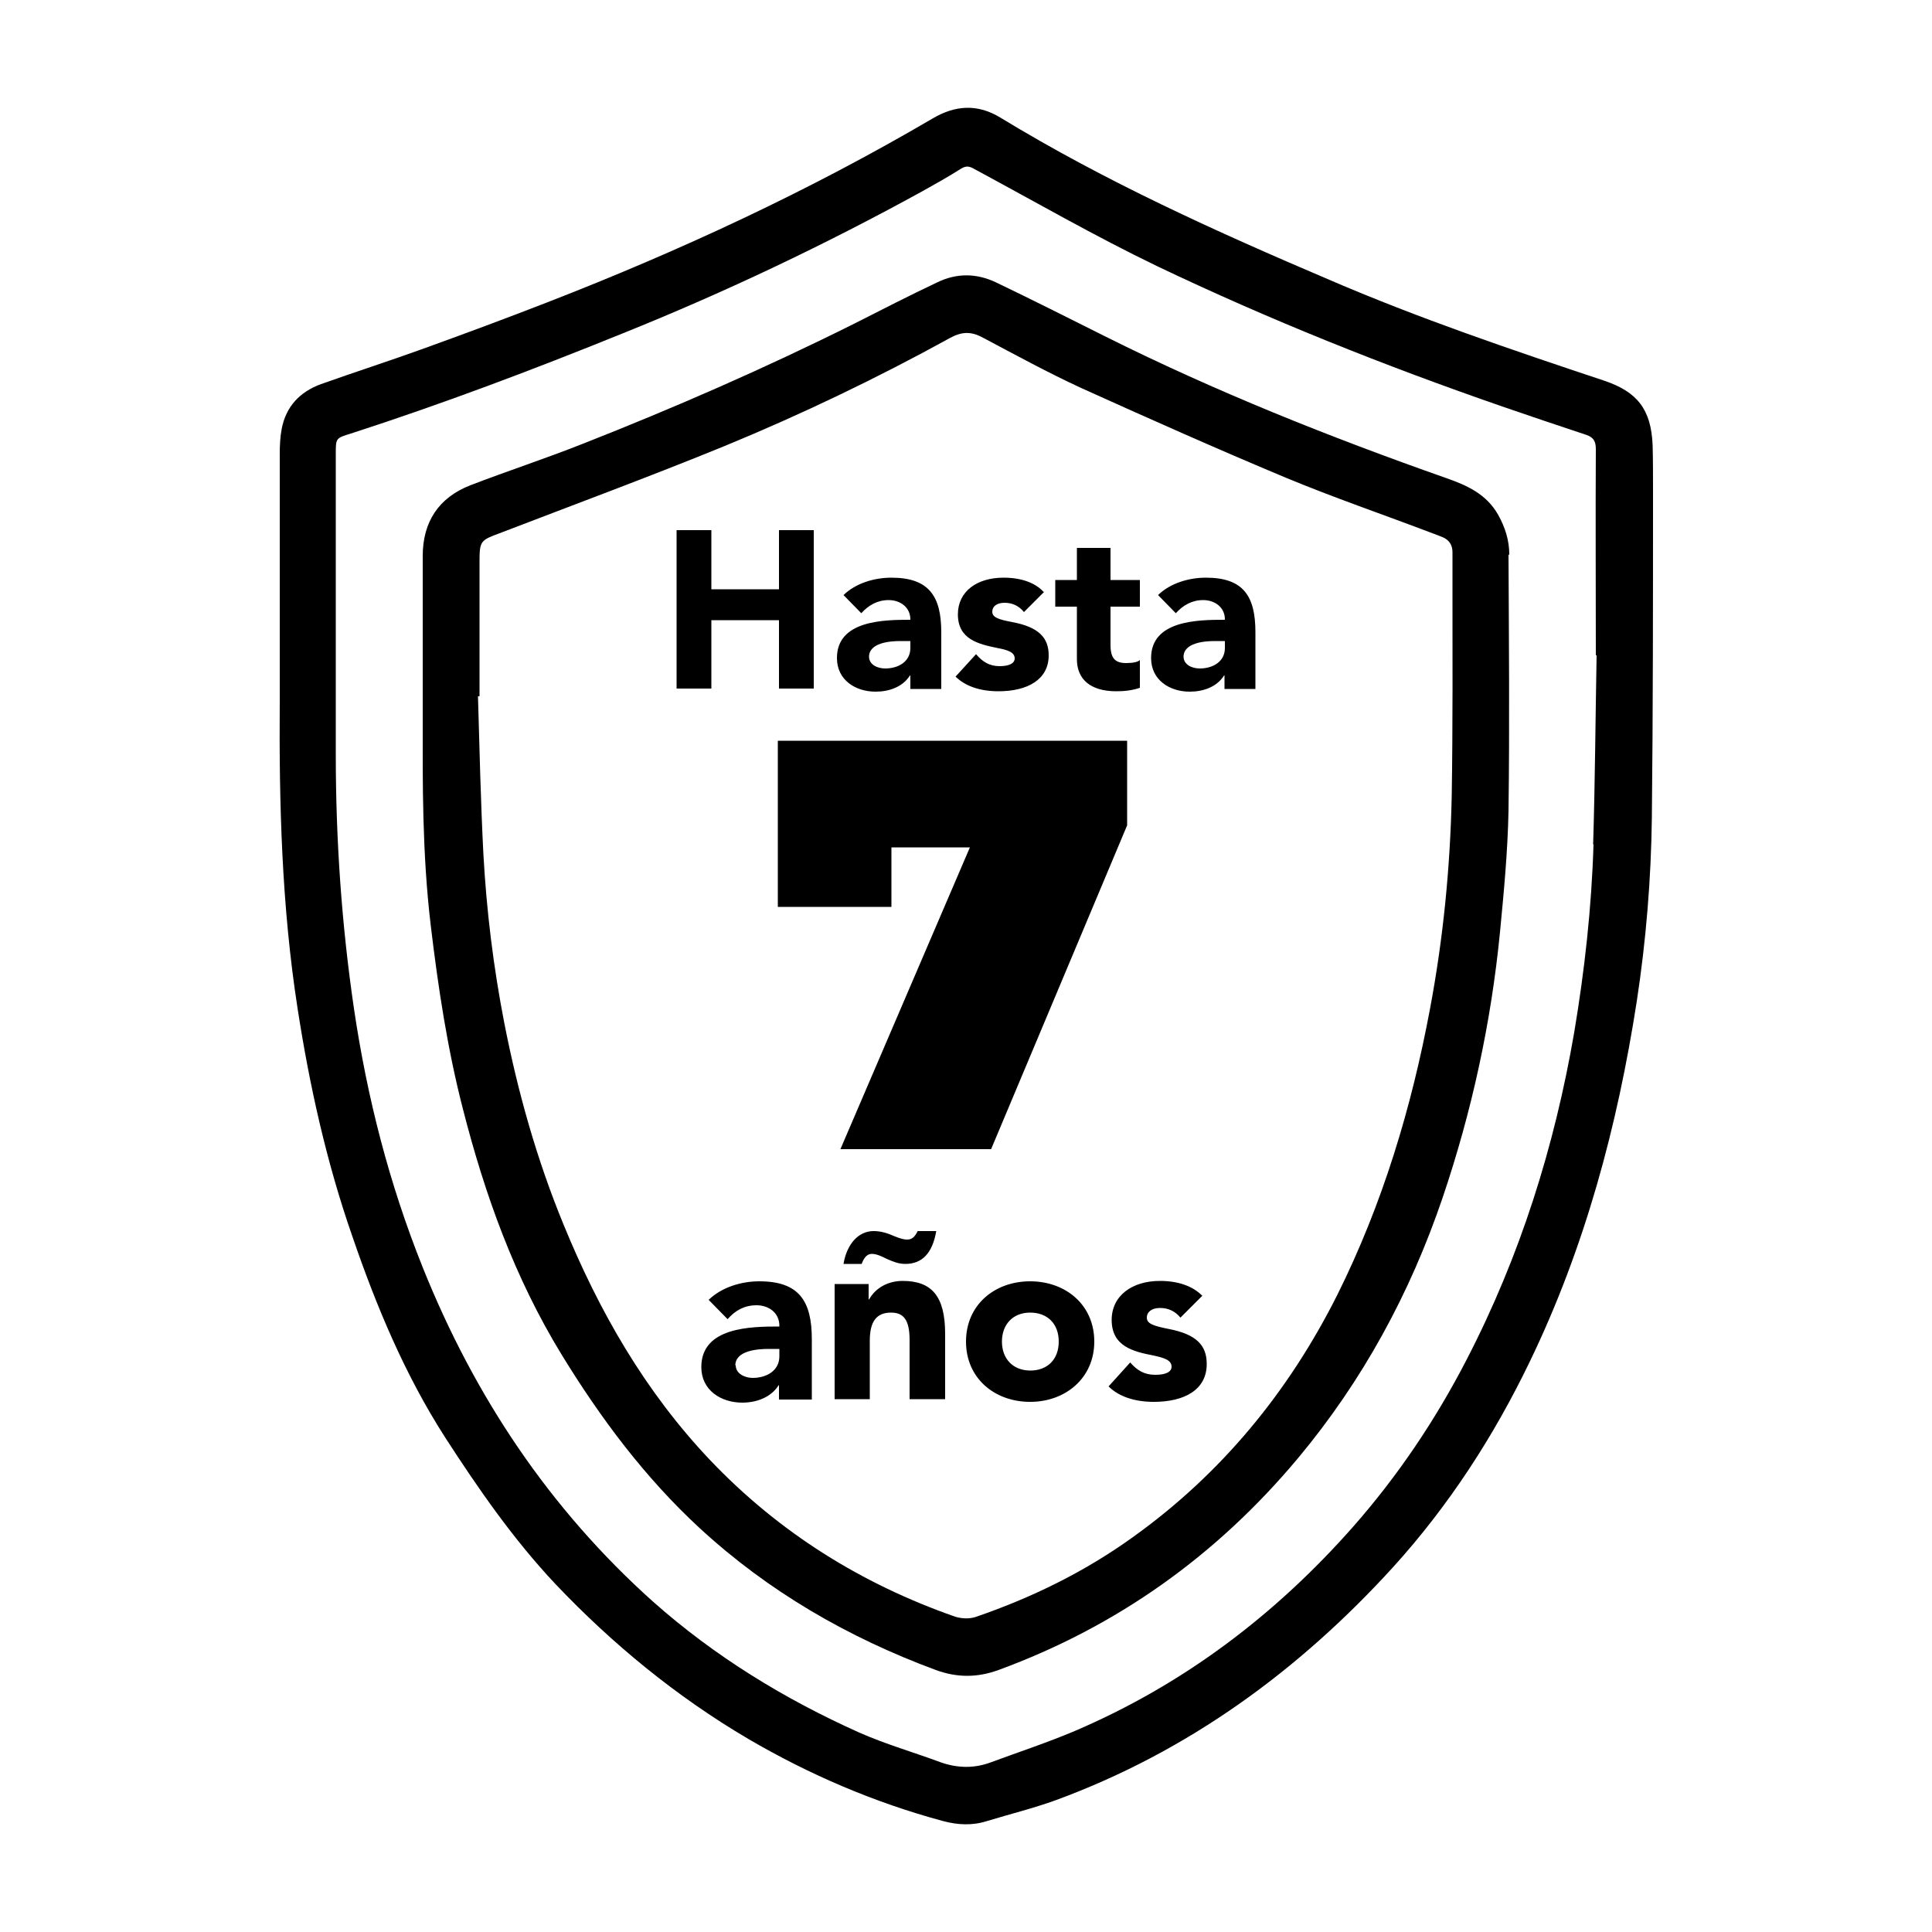
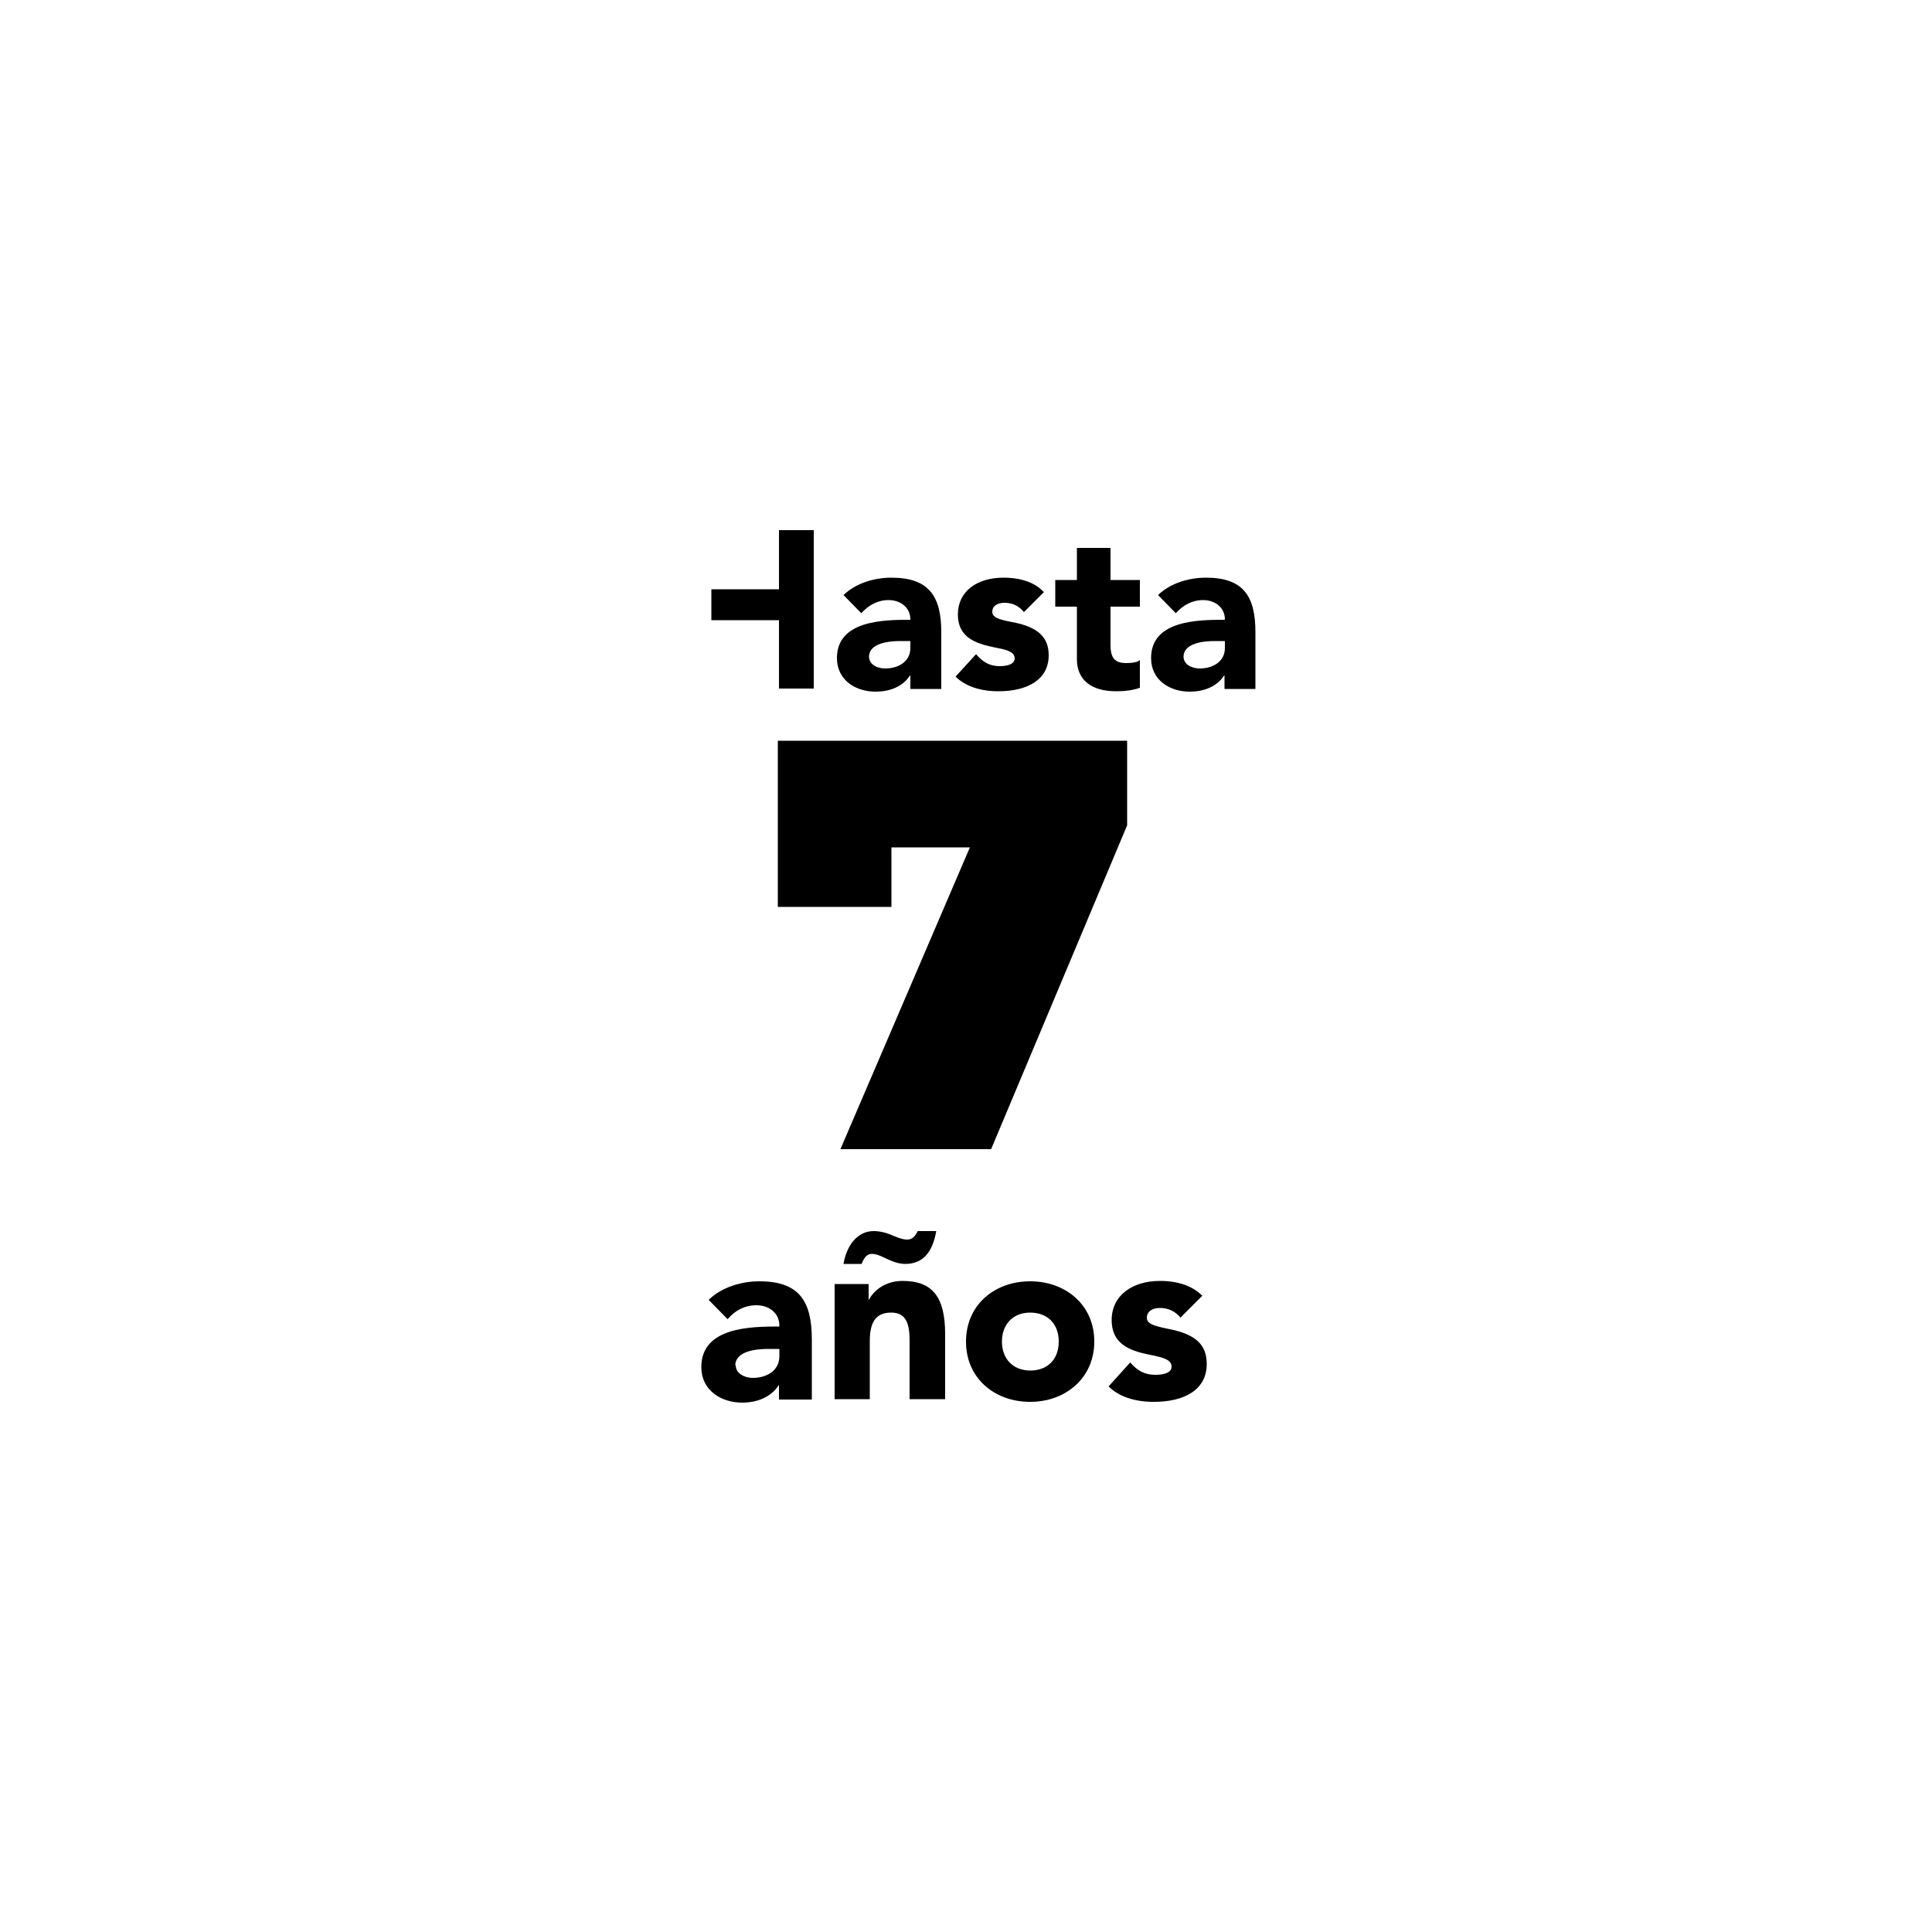
<svg xmlns="http://www.w3.org/2000/svg" id="Capa_1" data-name="Capa 1" viewBox="0 0 50 50">
  <g>
-     <path d="m42.77,11.52c-.04-.92-.39-1.38-1.26-1.67-2.4-.8-4.79-1.61-7.11-2.61-2.91-1.24-5.79-2.54-8.5-4.19-.6-.37-1.18-.33-1.77.02-3.19,1.87-6.53,3.42-9.98,4.76-1.08.42-2.16.82-3.24,1.21-.86.31-1.73.59-2.6.9-.55.2-.91.58-1.02,1.16-.04.21-.05.43-.05.65,0,1.73,0,3.46,0,5.19h0c0,.4,0,.8,0,1.19-.02,2.66.05,5.32.46,7.96.31,2.01.75,3.99,1.42,5.91.62,1.81,1.36,3.58,2.4,5.2.86,1.33,1.76,2.63,2.85,3.79,1.48,1.56,3.14,2.92,4.99,4.01,1.59.93,3.27,1.65,5.05,2.13.38.1.75.12,1.13,0,.59-.18,1.2-.33,1.78-.54,3.43-1.26,6.3-3.36,8.74-6.04,1.44-1.59,2.6-3.38,3.53-5.31,1.43-2.96,2.27-6.1,2.77-9.33.24-1.57.37-3.16.39-4.75.03-2.82.03-5.64.03-8.46,0-.39,0-.78-.01-1.17Zm-1.53,10.33c-.05,1.64-.23,3.26-.5,4.87-.51,2.96-1.4,5.79-2.78,8.46-.81,1.57-1.78,3.01-2.94,4.33-2.02,2.29-4.4,4.09-7.21,5.29-.71.3-1.44.54-2.17.81-.43.16-.86.15-1.29,0-.7-.26-1.43-.47-2.11-.77-1.94-.87-3.74-1.97-5.34-3.39-2.68-2.4-4.62-5.31-5.96-8.65-.87-2.17-1.44-4.4-1.78-6.7-.32-2.18-.47-4.37-.47-6.57,0-2.6,0-5.19,0-7.79,0-.4,0-.4.39-.52,2.38-.77,4.71-1.65,7.03-2.59,2.66-1.07,5.25-2.3,7.76-3.68.34-.19.68-.38,1.01-.59.12-.07.2-.06.31,0,1.58.85,3.14,1.75,4.76,2.53,2.89,1.38,5.87,2.57,8.9,3.62.73.25,1.46.5,2.19.74.19.06.26.16.26.37-.01,1.78,0,3.56,0,5.34,0,0,.01,0,.02,0-.03,1.63-.04,3.27-.09,4.9Z" />
-     <path d="m39.06,14.35c0-.37-.11-.71-.29-1.03-.3-.53-.8-.76-1.35-.95-3.01-1.06-5.97-2.24-8.83-3.67-.94-.47-1.87-.94-2.81-1.39-.5-.24-1.02-.25-1.53,0-.72.34-1.42.7-2.13,1.06-2.3,1.15-4.66,2.18-7.05,3.12-.96.38-1.94.7-2.9,1.07-.82.32-1.23.95-1.23,1.83,0,1.28,0,2.56,0,4.44,0,1.32-.02,3.23.21,5.14.19,1.59.43,3.18.83,4.73.57,2.23,1.34,4.37,2.55,6.35,1.01,1.65,2.16,3.19,3.58,4.5,1.78,1.64,3.84,2.83,6.11,3.67.55.2,1.07.2,1.62,0,3.08-1.13,5.65-2.97,7.75-5.48,1.67-2,2.9-4.26,3.74-6.73.76-2.24,1.26-4.54,1.49-6.89.1-1.04.2-2.09.22-3.14.03-2.21.01-4.41,0-6.62Zm-1.49,6.27c-.04,1.84-.22,3.67-.56,5.48-.48,2.57-1.23,5.06-2.4,7.41-1.26,2.51-3,4.63-5.29,6.27-1.25.9-2.62,1.57-4.08,2.07-.16.05-.36.04-.52-.01-2.43-.85-4.56-2.18-6.34-4.05-1.69-1.78-2.88-3.86-3.8-6.11-.69-1.68-1.18-3.42-1.53-5.21-.28-1.44-.46-2.9-.54-4.37-.07-1.36-.1-2.72-.14-4.08.01,0,.03,0,.04,0,0-1.16,0-2.33,0-3.49,0-.53.03-.55.52-.73,1.95-.75,3.9-1.47,5.83-2.26,1.99-.82,3.93-1.75,5.82-2.79.31-.17.55-.18.86-.01.85.45,1.69.91,2.56,1.31,1.75.79,3.5,1.57,5.27,2.31,1.25.52,2.54.96,3.8,1.44.09.03.18.07.26.1.17.07.26.2.26.39,0,.25,0,.51,0,.76,0,1.86.01,3.72-.02,5.58Z" />
-   </g>
-   <path d="m17.51,13.72h.9v1.53h1.75v-1.53h.9v4.1h-.9v-1.77h-1.75v1.77h-.9v-4.1Zm6.05,2.31c0-.32-.27-.5-.56-.5s-.52.13-.71.34l-.46-.47c.32-.31.8-.45,1.24-.45.97,0,1.29.48,1.29,1.41v1.47h-.8v-.35h-.01c-.19.3-.54.42-.89.42-.52,0-1-.3-1-.87,0-.98,1.22-.99,1.9-.99Zm-1.07.96c0,.22.23.31.42.31.33,0,.65-.17.65-.53v-.18h-.26c-.26,0-.81.04-.81.41Zm4.54-1.68l-.53.53c-.13-.16-.3-.24-.5-.24s-.32.09-.32.23.14.2.52.27c.69.13.94.41.94.86,0,.63-.55.93-1.3.93-.47,0-.86-.13-1.11-.38l.53-.58c.17.2.35.31.61.31s.39-.08.39-.2c0-.16-.18-.22-.45-.27-.48-.1-1.02-.22-1.02-.87,0-.6.5-.95,1.18-.95.46,0,.82.13,1.04.37Zm.28.39v-.69h.56v-.83h.87v.83h.76v.69h-.76v.99c0,.35.12.47.41.47.17,0,.31-.03.35-.08v.72c-.2.07-.41.09-.61.09-.68,0-1.02-.32-1.02-.83v-1.36h-.56Zm4.39.33c0-.32-.27-.5-.56-.5s-.52.13-.71.34l-.46-.47c.32-.31.8-.45,1.24-.45.97,0,1.28.48,1.28,1.41v1.47h-.8v-.35h-.01c-.19.3-.54.42-.89.42-.52,0-1-.3-1-.87,0-.98,1.22-.99,1.9-.99Zm-1.07.96c0,.22.23.31.42.31.33,0,.65-.17.65-.53v-.18h-.26c-.26,0-.81.04-.81.41Zm-8.88,12.75l3.99-9.3.95,1.49h-5.01l1.39-1.61v3.15h-2.94v-4.3h9.04v2.19l-3.52,8.38h-3.89Zm-1.58,4.57c0-.34-.28-.53-.59-.53s-.55.13-.75.36l-.49-.5c.34-.33.85-.48,1.31-.48,1.03,0,1.36.51,1.36,1.5v1.56h-.85v-.37h-.01c-.2.32-.58.45-.94.45-.55,0-1.06-.32-1.06-.92,0-1.04,1.29-1.05,2.02-1.05Zm-1.13,1.02c0,.23.25.33.44.33.35,0,.69-.18.69-.56v-.19h-.28c-.28,0-.86.04-.86.43Zm2.56.88v-2.98h.88v.4h.01c.17-.3.49-.48.87-.48.75,0,1.1.39,1.1,1.37v1.69h-.92v-1.53c0-.53-.16-.71-.48-.71-.37,0-.55.22-.55.73v1.51h-.92Zm.23-3.5c.08-.49.37-.85.78-.85.2,0,.37.06.53.13.17.07.26.09.34.09.14,0,.21-.1.27-.22h.48c-.1.58-.37.85-.8.85-.18,0-.32-.06-.48-.13-.12-.06-.26-.13-.39-.13s-.21.12-.26.26h-.48Zm6.49,2.01c0,.94-.74,1.56-1.66,1.56s-1.66-.61-1.66-1.56.74-1.56,1.66-1.56,1.66.61,1.66,1.56Zm-1.66.75c.45,0,.74-.29.74-.75s-.29-.75-.74-.75-.73.31-.73.75.28.75.74.75Zm4.45-1.93l-.56.56c-.14-.17-.32-.25-.53-.25s-.34.1-.34.25.15.21.55.29c.74.14,1,.43,1,.91,0,.67-.58.98-1.37.98-.5,0-.91-.14-1.17-.4l.56-.62c.18.21.37.32.65.32s.42-.08.42-.21c0-.17-.19-.23-.47-.29-.51-.1-1.08-.23-1.08-.92,0-.63.53-1.01,1.25-1.01.48,0,.86.14,1.1.39Z" />
+     </g>
+   <path d="m17.51,13.72h.9v1.53h1.75v-1.53h.9v4.1h-.9v-1.77h-1.75v1.77v-4.1Zm6.05,2.31c0-.32-.27-.5-.56-.5s-.52.13-.71.34l-.46-.47c.32-.31.8-.45,1.24-.45.97,0,1.29.48,1.29,1.41v1.47h-.8v-.35h-.01c-.19.3-.54.42-.89.42-.52,0-1-.3-1-.87,0-.98,1.22-.99,1.9-.99Zm-1.07.96c0,.22.23.31.42.31.33,0,.65-.17.65-.53v-.18h-.26c-.26,0-.81.04-.81.41Zm4.54-1.68l-.53.53c-.13-.16-.3-.24-.5-.24s-.32.09-.32.23.14.2.52.27c.69.13.94.41.94.86,0,.63-.55.93-1.3.93-.47,0-.86-.13-1.11-.38l.53-.58c.17.2.35.31.61.31s.39-.08.39-.2c0-.16-.18-.22-.45-.27-.48-.1-1.02-.22-1.02-.87,0-.6.5-.95,1.18-.95.46,0,.82.13,1.04.37Zm.28.39v-.69h.56v-.83h.87v.83h.76v.69h-.76v.99c0,.35.12.47.41.47.17,0,.31-.03.35-.08v.72c-.2.07-.41.09-.61.09-.68,0-1.02-.32-1.02-.83v-1.36h-.56Zm4.39.33c0-.32-.27-.5-.56-.5s-.52.13-.71.34l-.46-.47c.32-.31.8-.45,1.24-.45.97,0,1.28.48,1.28,1.41v1.47h-.8v-.35h-.01c-.19.3-.54.42-.89.42-.52,0-1-.3-1-.87,0-.98,1.22-.99,1.9-.99Zm-1.07.96c0,.22.23.31.42.31.33,0,.65-.17.65-.53v-.18h-.26c-.26,0-.81.04-.81.41Zm-8.88,12.75l3.99-9.3.95,1.49h-5.01l1.39-1.61v3.15h-2.94v-4.3h9.04v2.19l-3.52,8.38h-3.89Zm-1.58,4.57c0-.34-.28-.53-.59-.53s-.55.13-.75.36l-.49-.5c.34-.33.85-.48,1.31-.48,1.03,0,1.36.51,1.36,1.5v1.56h-.85v-.37h-.01c-.2.32-.58.45-.94.45-.55,0-1.06-.32-1.06-.92,0-1.04,1.29-1.05,2.02-1.05Zm-1.13,1.02c0,.23.25.33.44.33.35,0,.69-.18.69-.56v-.19h-.28c-.28,0-.86.04-.86.43Zm2.56.88v-2.98h.88v.4h.01c.17-.3.49-.48.87-.48.75,0,1.1.39,1.1,1.37v1.69h-.92v-1.53c0-.53-.16-.71-.48-.71-.37,0-.55.22-.55.73v1.51h-.92Zm.23-3.5c.08-.49.37-.85.78-.85.2,0,.37.06.53.13.17.07.26.09.34.09.14,0,.21-.1.27-.22h.48c-.1.58-.37.85-.8.85-.18,0-.32-.06-.48-.13-.12-.06-.26-.13-.39-.13s-.21.12-.26.26h-.48Zm6.49,2.01c0,.94-.74,1.56-1.66,1.56s-1.66-.61-1.66-1.56.74-1.56,1.66-1.56,1.66.61,1.66,1.56Zm-1.66.75c.45,0,.74-.29.74-.75s-.29-.75-.74-.75-.73.31-.73.75.28.75.74.75Zm4.45-1.93l-.56.56c-.14-.17-.32-.25-.53-.25s-.34.1-.34.25.15.21.55.29c.74.14,1,.43,1,.91,0,.67-.58.98-1.37.98-.5,0-.91-.14-1.17-.4l.56-.62c.18.21.37.32.65.32s.42-.08.42-.21c0-.17-.19-.23-.47-.29-.51-.1-1.08-.23-1.08-.92,0-.63.53-1.01,1.25-1.01.48,0,.86.14,1.1.39Z" />
</svg>